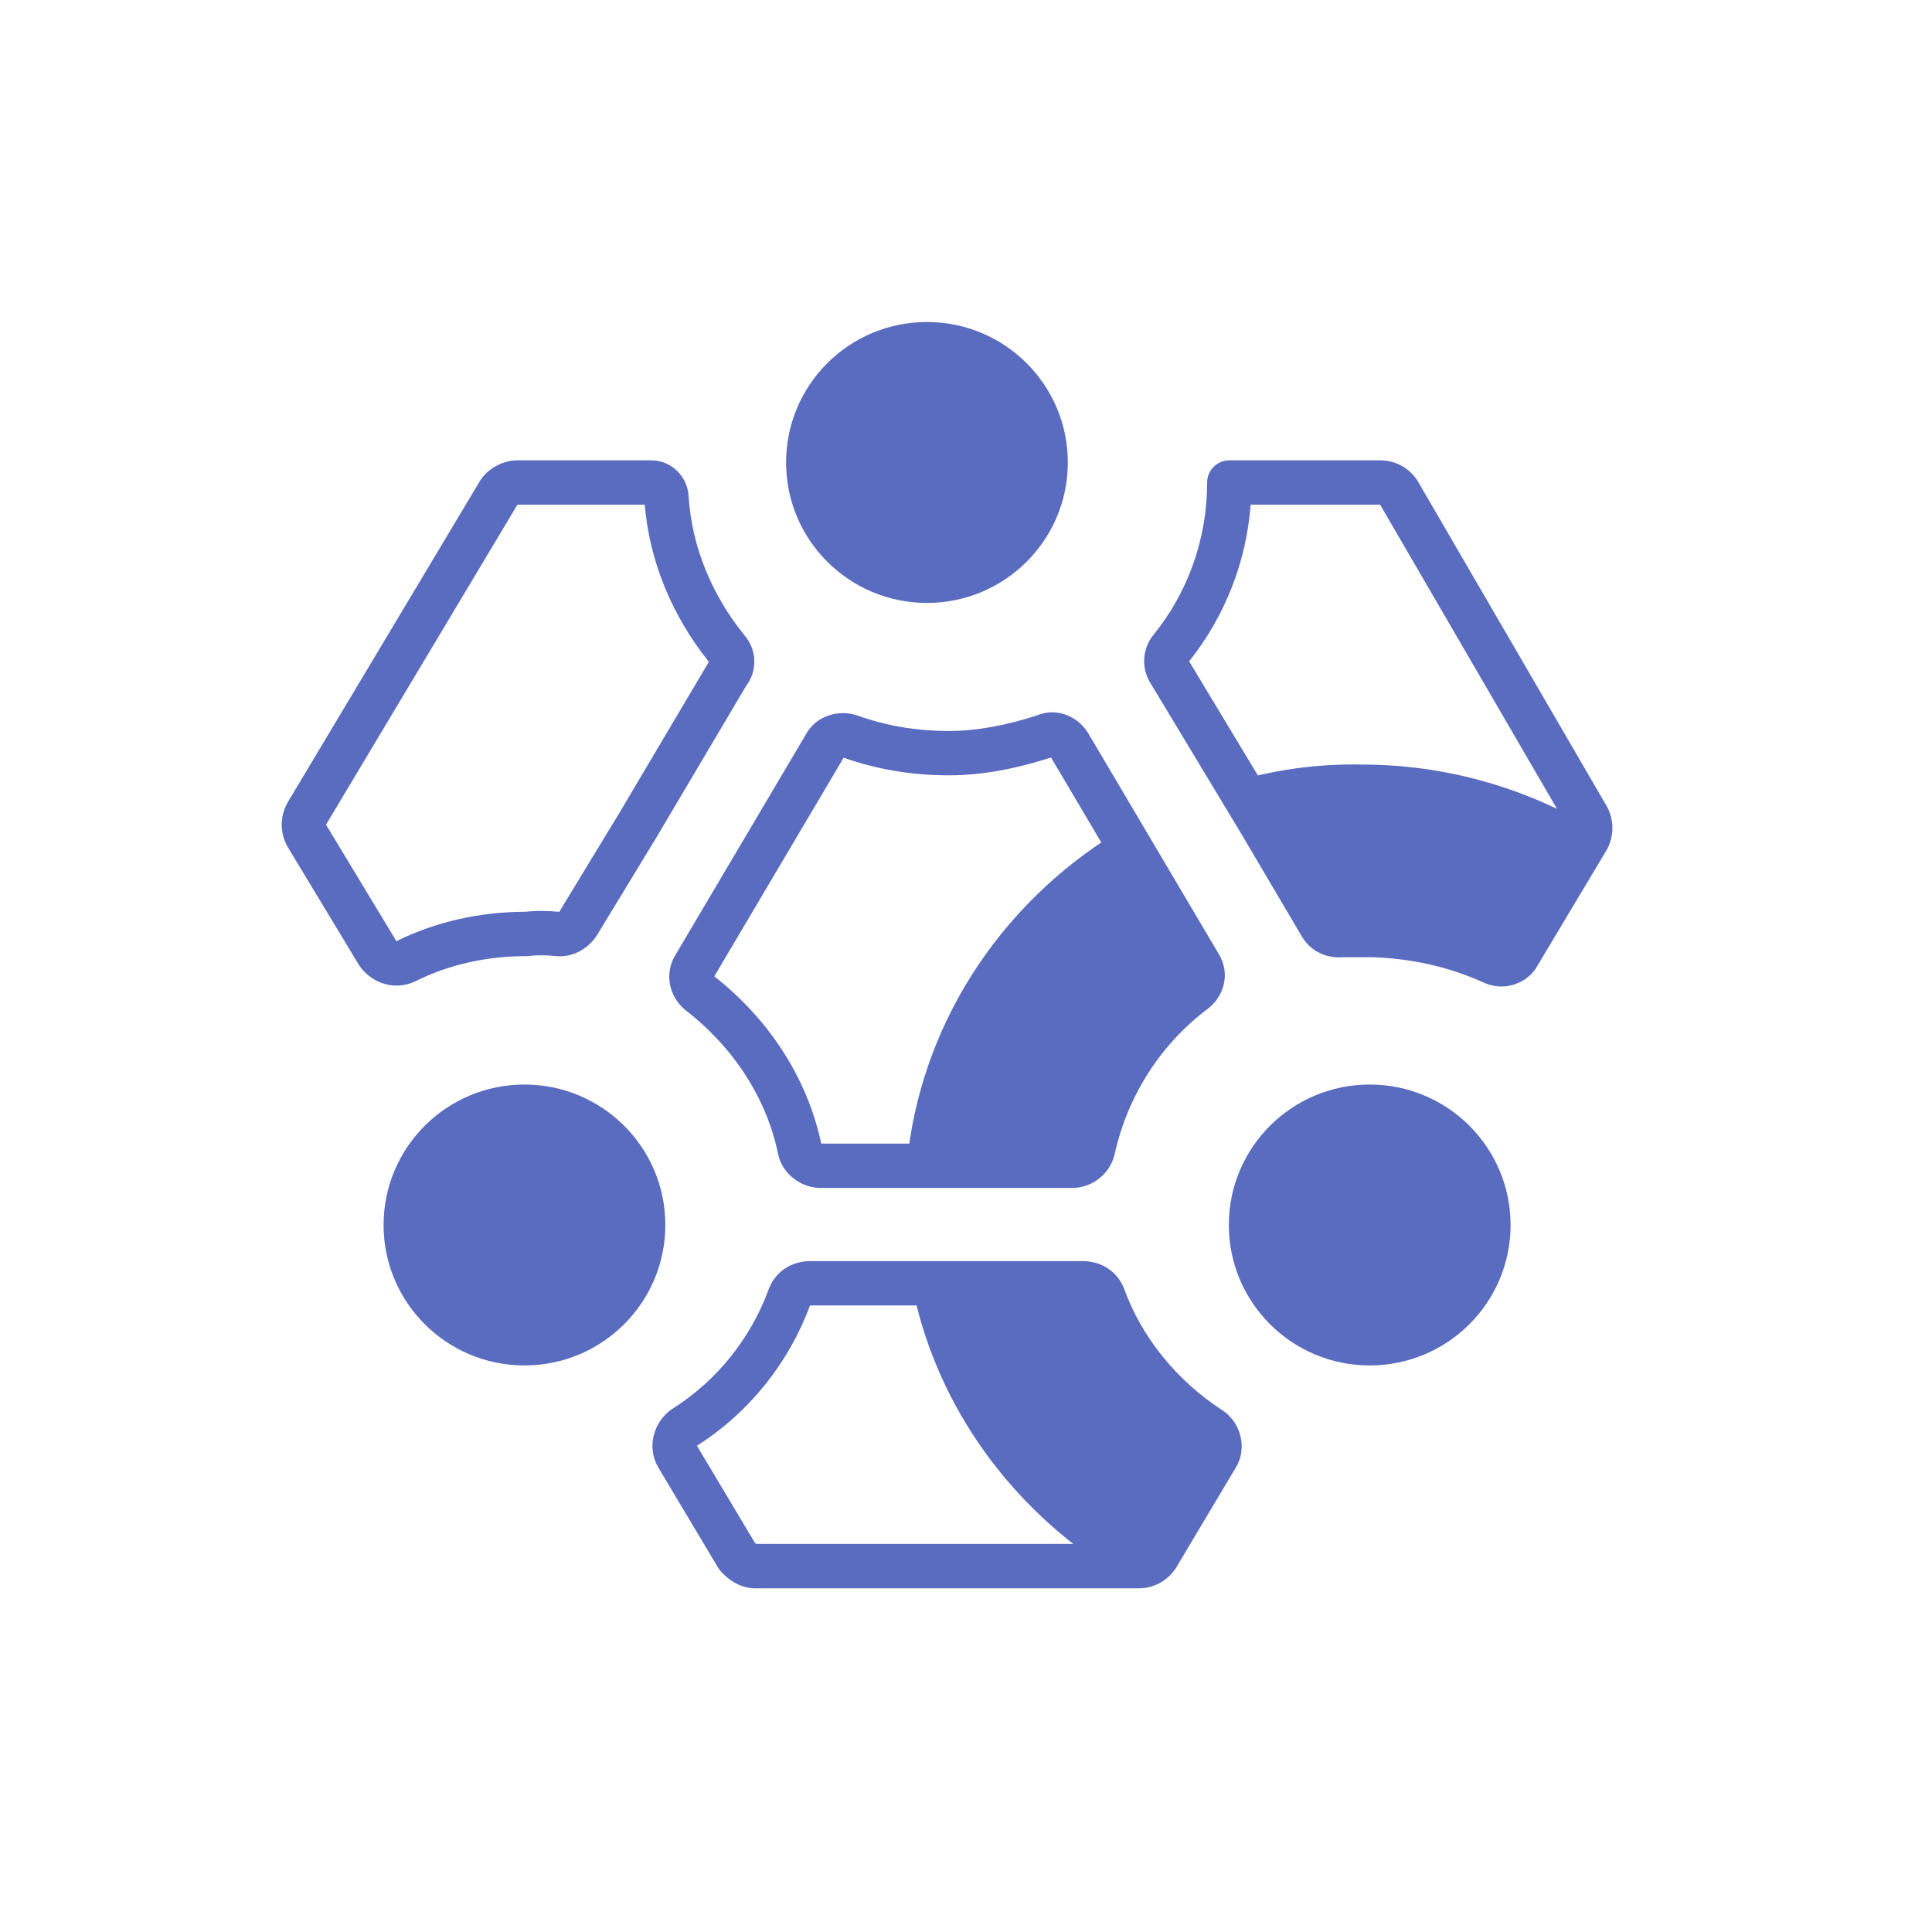
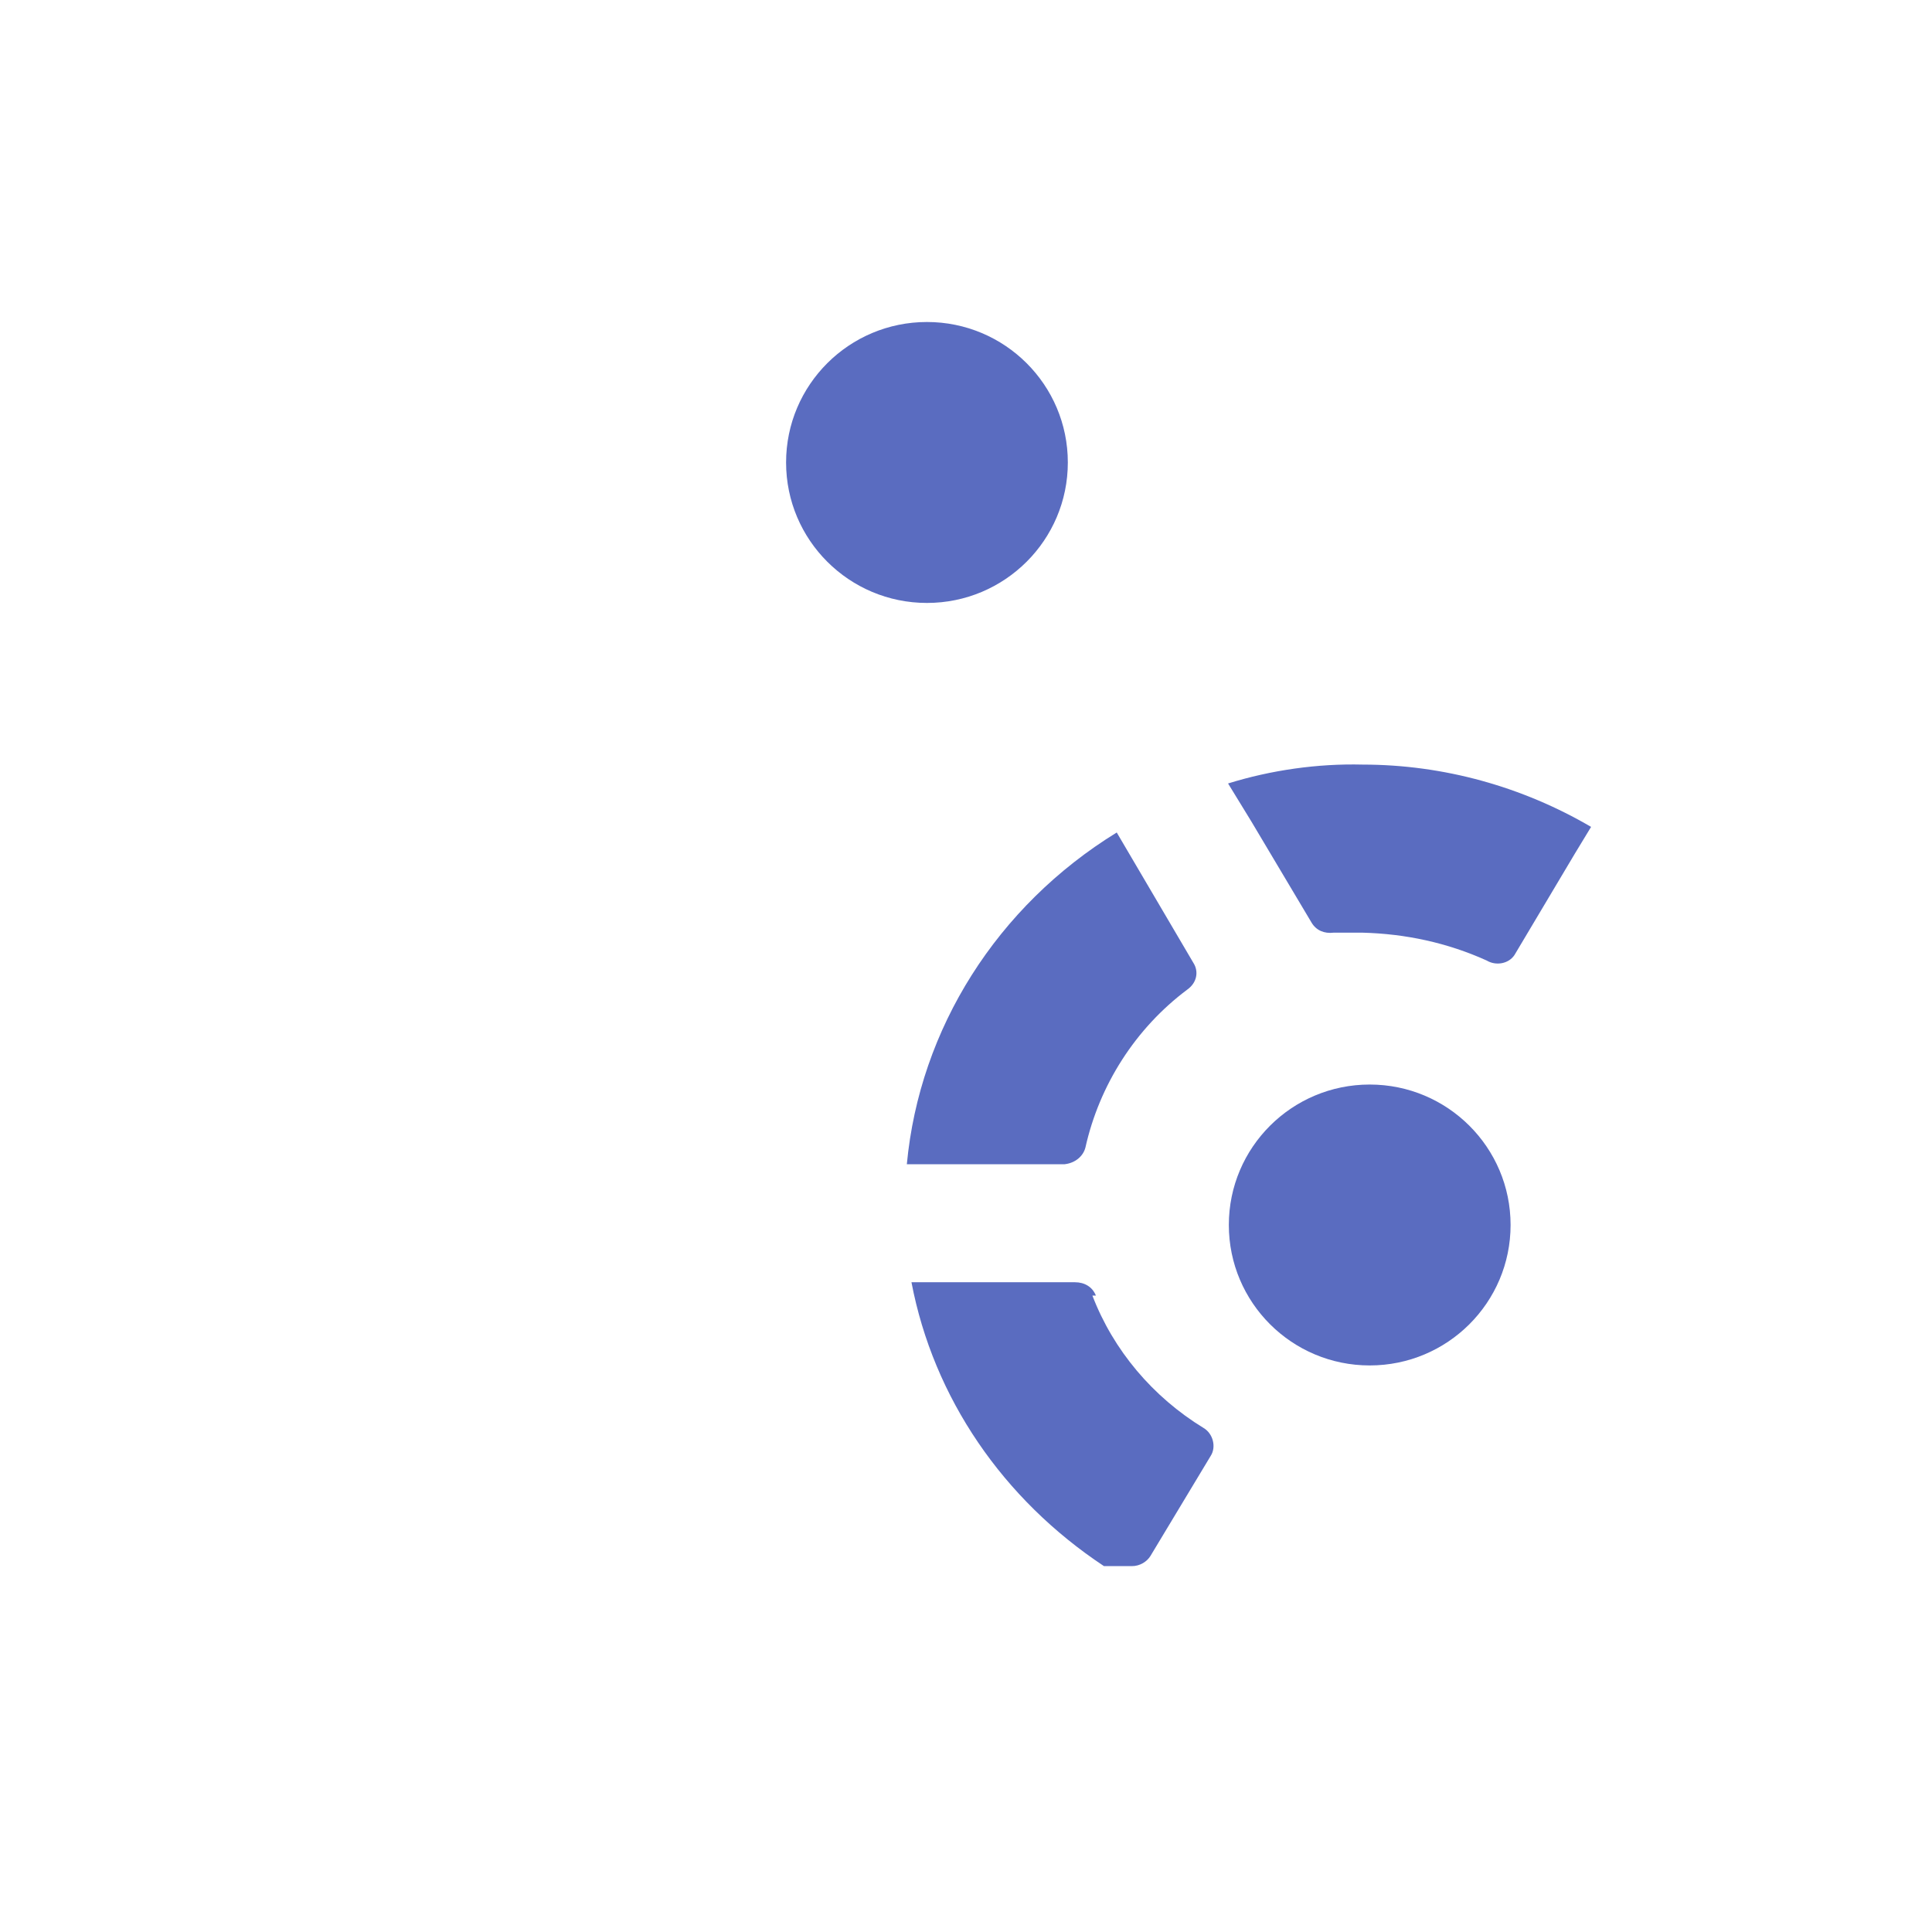
<svg xmlns="http://www.w3.org/2000/svg" width="48" height="48" viewBox="0 0 48 48" fill="none">
  <g id="icon 9">
    <g id="Vector">
      <path fill-rule="evenodd" clip-rule="evenodd" d="M33.854 18.996C32.73 18.968 31.578 19.134 30.511 19.465L31.088 20.407L32.586 22.923C32.701 23.117 32.903 23.2 33.133 23.172H33.854C34.92 23.2 35.957 23.421 36.937 23.864C37.167 24.002 37.484 23.946 37.628 23.725L39.127 21.208L39.53 20.544C37.83 19.549 35.871 18.996 33.854 18.996ZM26.967 28.51C27.313 26.962 28.206 25.551 29.503 24.582C29.733 24.417 29.791 24.14 29.647 23.918L27.745 20.683C24.777 22.509 22.847 25.551 22.53 28.925H26.449C26.708 28.897 26.91 28.731 26.967 28.51ZM27.227 32.188C27.14 31.968 26.939 31.857 26.708 31.857H22.645C23.193 34.733 24.922 37.25 27.428 38.91H28.12C28.322 38.91 28.494 38.799 28.581 38.66L30.079 36.172C30.223 35.95 30.137 35.618 29.906 35.48C28.639 34.706 27.659 33.544 27.14 32.188H27.227Z" fill="#5A6CC0" />
-       <path fill-rule="evenodd" clip-rule="evenodd" d="M12.324 11.578C12.469 11.498 12.652 11.437 12.849 11.437H16.179C16.695 11.437 17.079 11.85 17.108 12.322C17.184 13.578 17.686 14.79 18.506 15.796C18.807 16.153 18.819 16.674 18.537 17.042L16.338 20.756L16.335 20.762L14.828 23.241C14.822 23.25 14.816 23.259 14.811 23.268C14.605 23.566 14.222 23.807 13.78 23.751C13.565 23.728 13.351 23.728 13.136 23.751C13.117 23.753 13.097 23.755 13.077 23.755C12.101 23.755 11.163 23.958 10.308 24.385C10.298 24.39 10.289 24.395 10.279 24.399C9.748 24.626 9.186 24.391 8.916 23.971C8.913 23.966 8.91 23.962 8.907 23.957L7.143 21.035C7.137 21.025 7.13 21.014 7.125 21.002C6.958 20.679 6.958 20.299 7.125 19.975C7.13 19.965 7.136 19.954 7.142 19.944L11.921 11.954L11.925 11.947C12.029 11.778 12.18 11.657 12.324 11.578ZM12.851 12.546L8.102 20.485C8.102 20.487 8.102 20.488 8.102 20.489C8.102 20.49 8.102 20.491 8.102 20.492L9.844 23.376C9.845 23.377 9.846 23.379 9.848 23.381C9.849 23.381 9.85 23.382 9.851 23.382C10.853 22.888 11.94 22.657 13.047 22.652C13.329 22.624 13.611 22.625 13.892 22.654L13.893 22.653C13.895 22.652 13.897 22.65 13.899 22.648L15.391 20.192L17.609 16.447C17.609 16.445 17.61 16.444 17.611 16.442C16.713 15.322 16.138 13.969 16.019 12.539H12.864L12.863 12.54C12.86 12.541 12.857 12.542 12.854 12.544C12.853 12.544 12.852 12.545 12.851 12.546ZM29.991 11.988C29.991 11.684 30.238 11.437 30.542 11.437H34.296C34.696 11.437 35.039 11.655 35.219 11.947C35.222 11.951 35.225 11.955 35.227 11.96L39.921 20.033C39.926 20.041 39.931 20.05 39.935 20.058C40.101 20.382 40.101 20.762 39.935 21.085C39.929 21.096 39.924 21.106 39.918 21.116L38.154 24.065C38.138 24.091 38.119 24.117 38.099 24.141C37.803 24.485 37.322 24.604 36.9 24.428C36.895 24.426 36.889 24.423 36.883 24.421C35.99 24.014 35.042 23.808 34.061 23.781H33.386C32.987 23.818 32.577 23.66 32.343 23.264L32.342 23.263L30.866 20.76L28.598 16.997C28.365 16.645 28.369 16.185 28.609 15.836C28.617 15.824 28.627 15.812 28.636 15.801C29.522 14.716 29.991 13.378 29.991 11.988ZM31.072 12.539C30.964 13.954 30.441 15.304 29.544 16.431L31.81 20.191L31.812 20.195L33.28 22.684C33.283 22.684 33.287 22.684 33.291 22.683C33.313 22.681 33.335 22.679 33.358 22.679H34.069C34.074 22.679 34.078 22.679 34.083 22.68C35.18 22.709 36.255 22.935 37.274 23.388L38.957 20.575C38.957 20.574 38.958 20.573 38.958 20.572C38.958 20.571 38.957 20.569 38.957 20.567L34.289 12.539H31.072ZM25.734 17.784C26.227 17.569 26.753 17.775 27.022 18.193C27.024 18.196 27.026 18.199 27.028 18.202C27.029 18.205 27.031 18.208 27.033 18.211L30.271 23.687C30.576 24.171 30.424 24.758 29.988 25.078C28.818 25.962 28.008 27.25 27.695 28.668L27.694 28.672C27.578 29.178 27.121 29.514 26.645 29.514H20.387C19.924 29.514 19.465 29.194 19.341 28.715C19.339 28.705 19.337 28.696 19.335 28.686C19.05 27.285 18.221 26.018 17.034 25.099C17.03 25.095 17.025 25.092 17.021 25.088C16.63 24.765 16.489 24.189 16.788 23.714L20.02 18.25C20.287 17.755 20.877 17.623 21.312 17.78C22.018 18.033 22.779 18.161 23.573 18.161C24.284 18.161 25.012 18.014 25.734 17.784ZM26.113 18.82L29.303 24.215C27.934 25.256 26.992 26.76 26.623 28.412H20.403C20.054 26.764 19.086 25.308 17.747 24.257L20.96 18.825C21.787 19.118 22.667 19.263 23.573 19.263C24.444 19.263 25.299 19.082 26.103 18.823C26.106 18.822 26.11 18.821 26.113 18.82ZM19.105 32.016C19.286 31.546 19.717 31.332 20.131 31.332H26.901C27.315 31.332 27.744 31.547 27.926 32.014C27.927 32.017 27.929 32.021 27.93 32.025C28.369 33.227 29.227 34.29 30.353 35.027C30.82 35.317 31.008 35.977 30.698 36.47L29.223 38.944L29.218 38.952C29.037 39.243 28.695 39.461 28.295 39.461H18.766C18.372 39.461 18.059 39.225 17.884 39.01C17.867 38.989 17.851 38.967 17.838 38.944L16.358 36.464L16.352 36.455C16.054 35.933 16.252 35.328 16.678 35.019C16.688 35.013 16.698 35.006 16.708 35C17.825 34.295 18.658 33.236 19.101 32.025L19.105 32.016ZM20.125 32.434C20.127 32.434 20.129 32.434 20.131 32.434H26.901C26.903 32.434 26.905 32.434 26.907 32.434C27.433 33.852 28.436 35.085 29.732 35.938L28.289 38.358H18.789C18.783 38.355 18.774 38.349 18.765 38.341C18.762 38.339 18.759 38.336 18.757 38.334L17.316 35.92C17.317 35.919 17.318 35.918 17.319 35.917C18.627 35.084 19.601 33.846 20.125 32.434Z" fill="#5A6CC0" />
-       <path fill-rule="evenodd" clip-rule="evenodd" d="M9.53 30.434C9.53 28.507 11.097 26.945 13.03 26.945C14.963 26.945 16.53 28.507 16.53 30.434C16.53 32.362 14.963 33.924 13.03 33.924C11.097 33.924 9.53 32.362 9.53 30.434Z" fill="#5A6CC0" />
      <path fill-rule="evenodd" clip-rule="evenodd" d="M30.53 30.434C30.53 28.507 32.097 26.945 34.03 26.945C35.963 26.945 37.53 28.507 37.53 30.434C37.53 32.362 35.963 33.924 34.03 33.924C32.097 33.924 30.53 32.362 30.53 30.434Z" fill="#5A6CC0" />
      <path fill-rule="evenodd" clip-rule="evenodd" d="M19.53 11.49C19.53 9.562 21.097 8 23.03 8C24.963 8 26.53 9.562 26.53 11.49C26.53 13.417 24.963 14.98 23.03 14.98C21.097 14.98 19.53 13.417 19.53 11.49Z" fill="#5A6CC0" />
    </g>
  </g>
</svg>